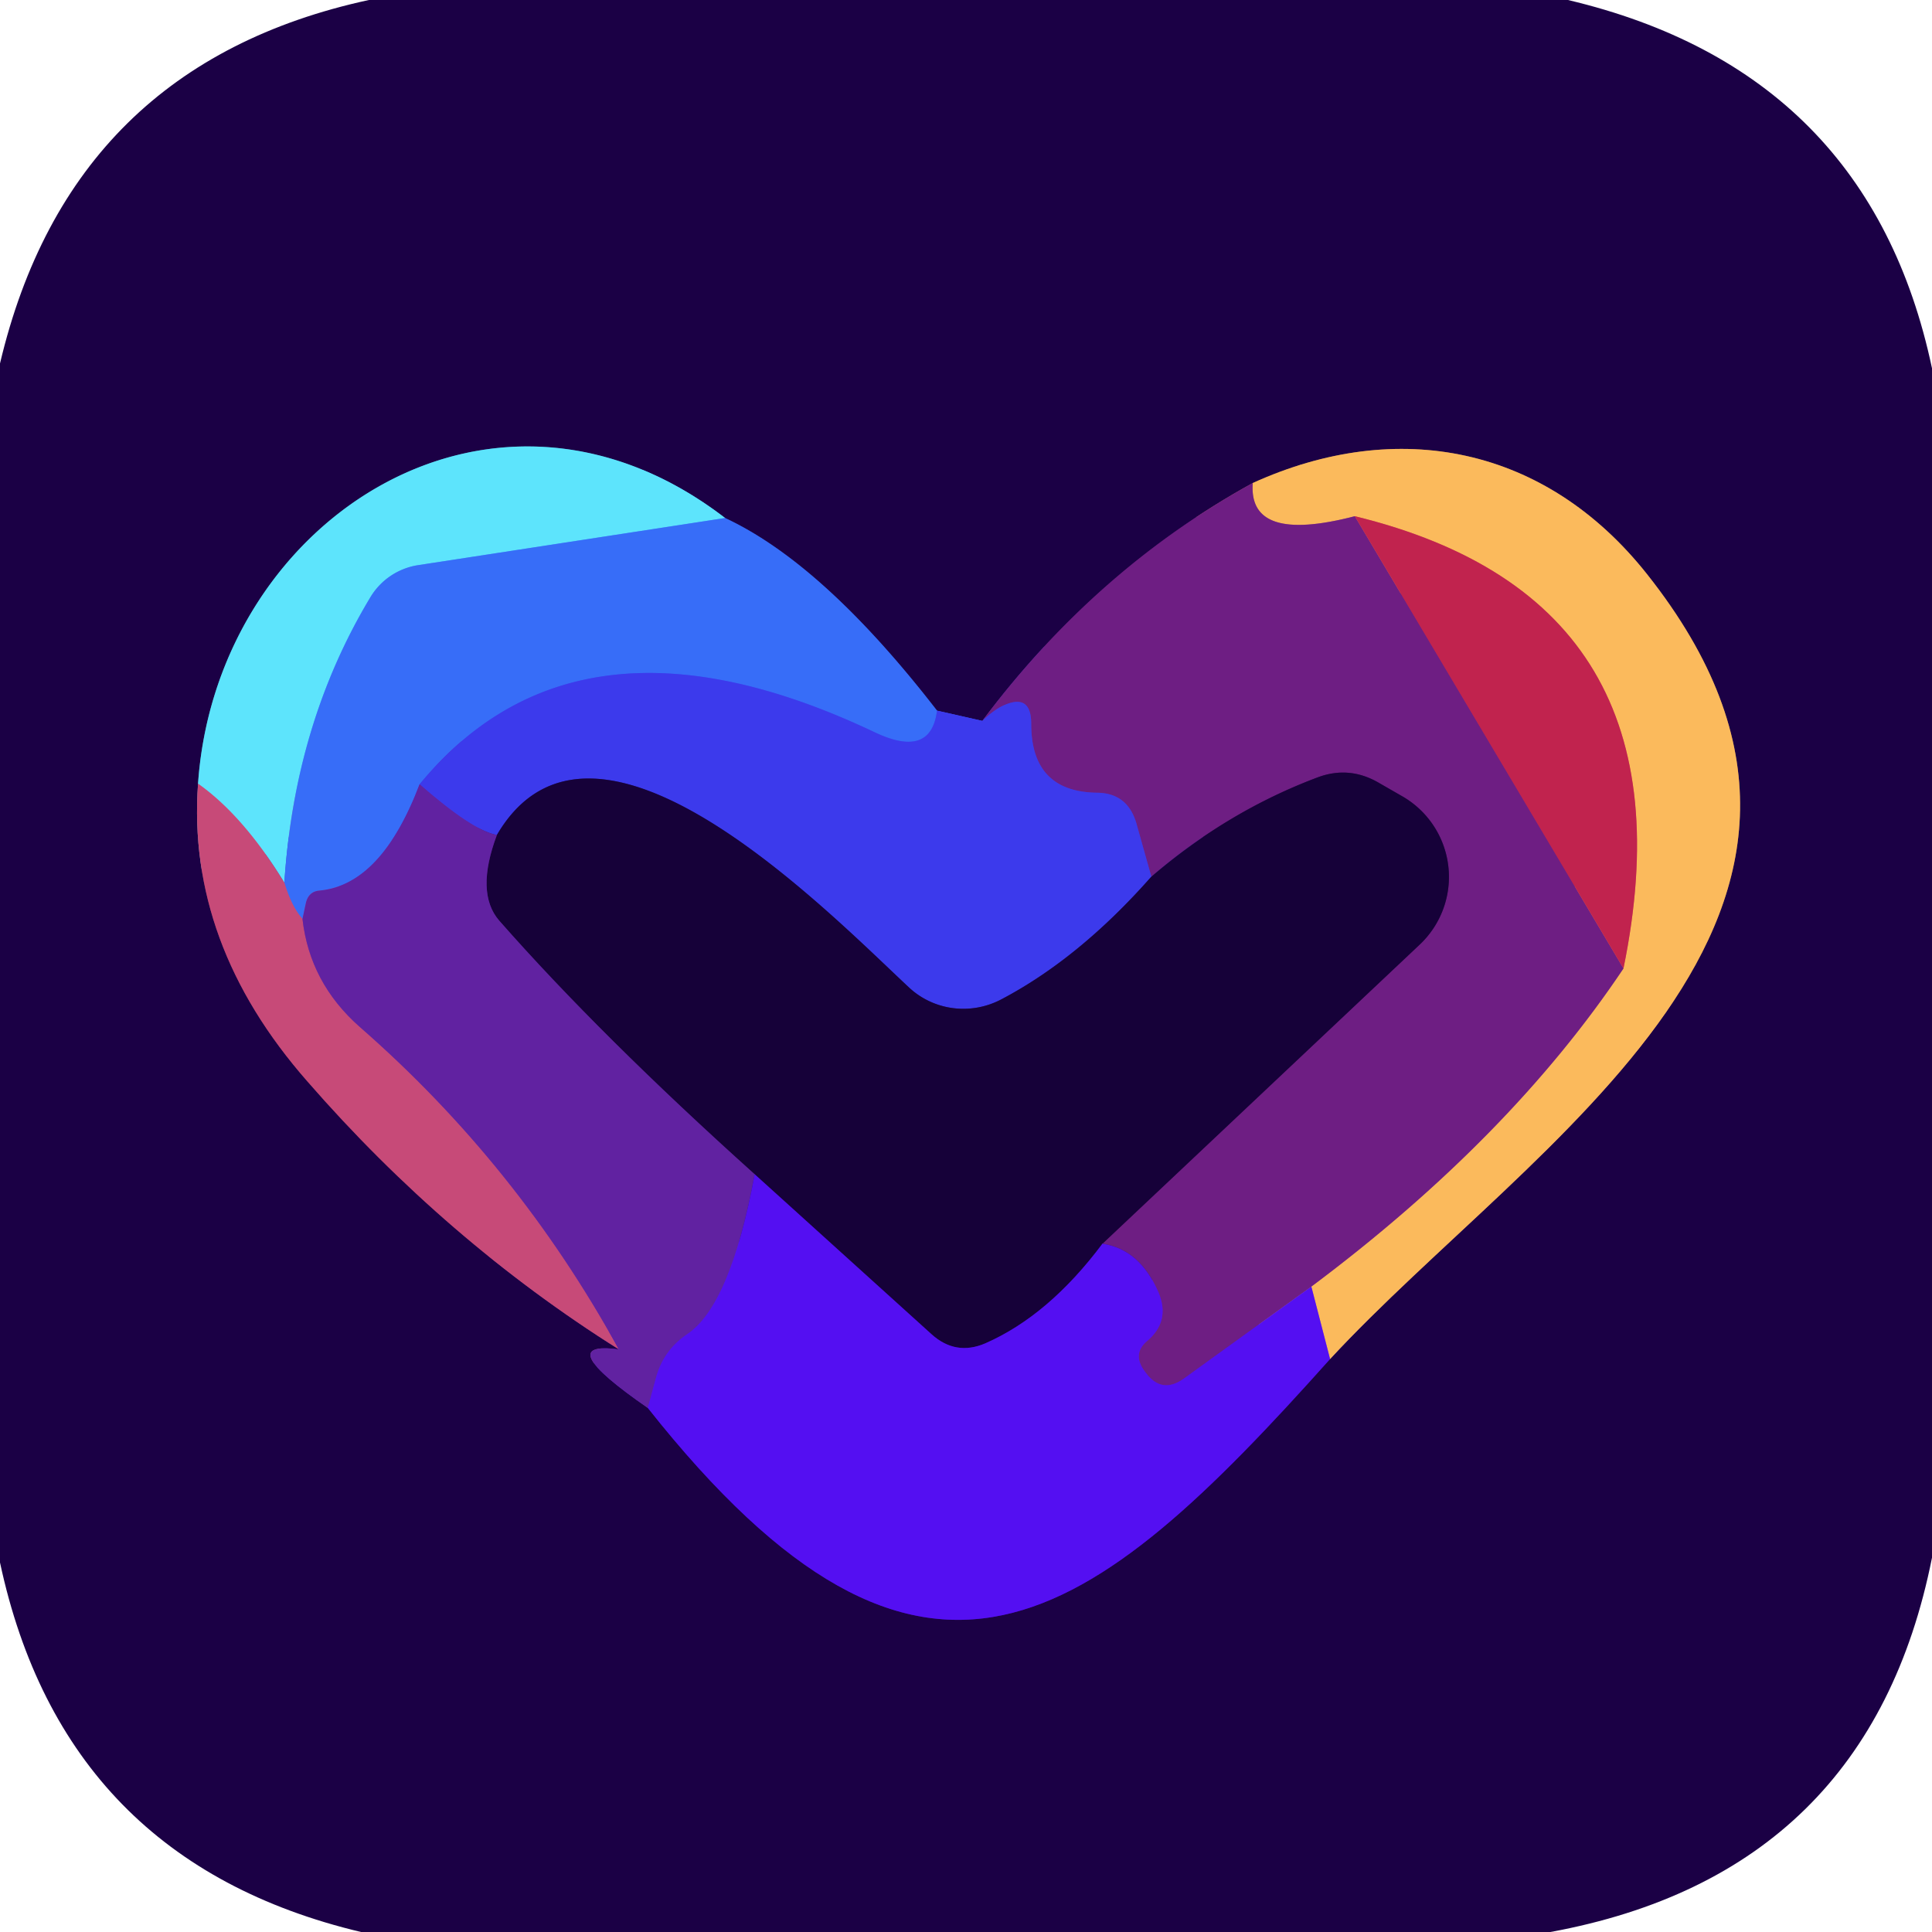
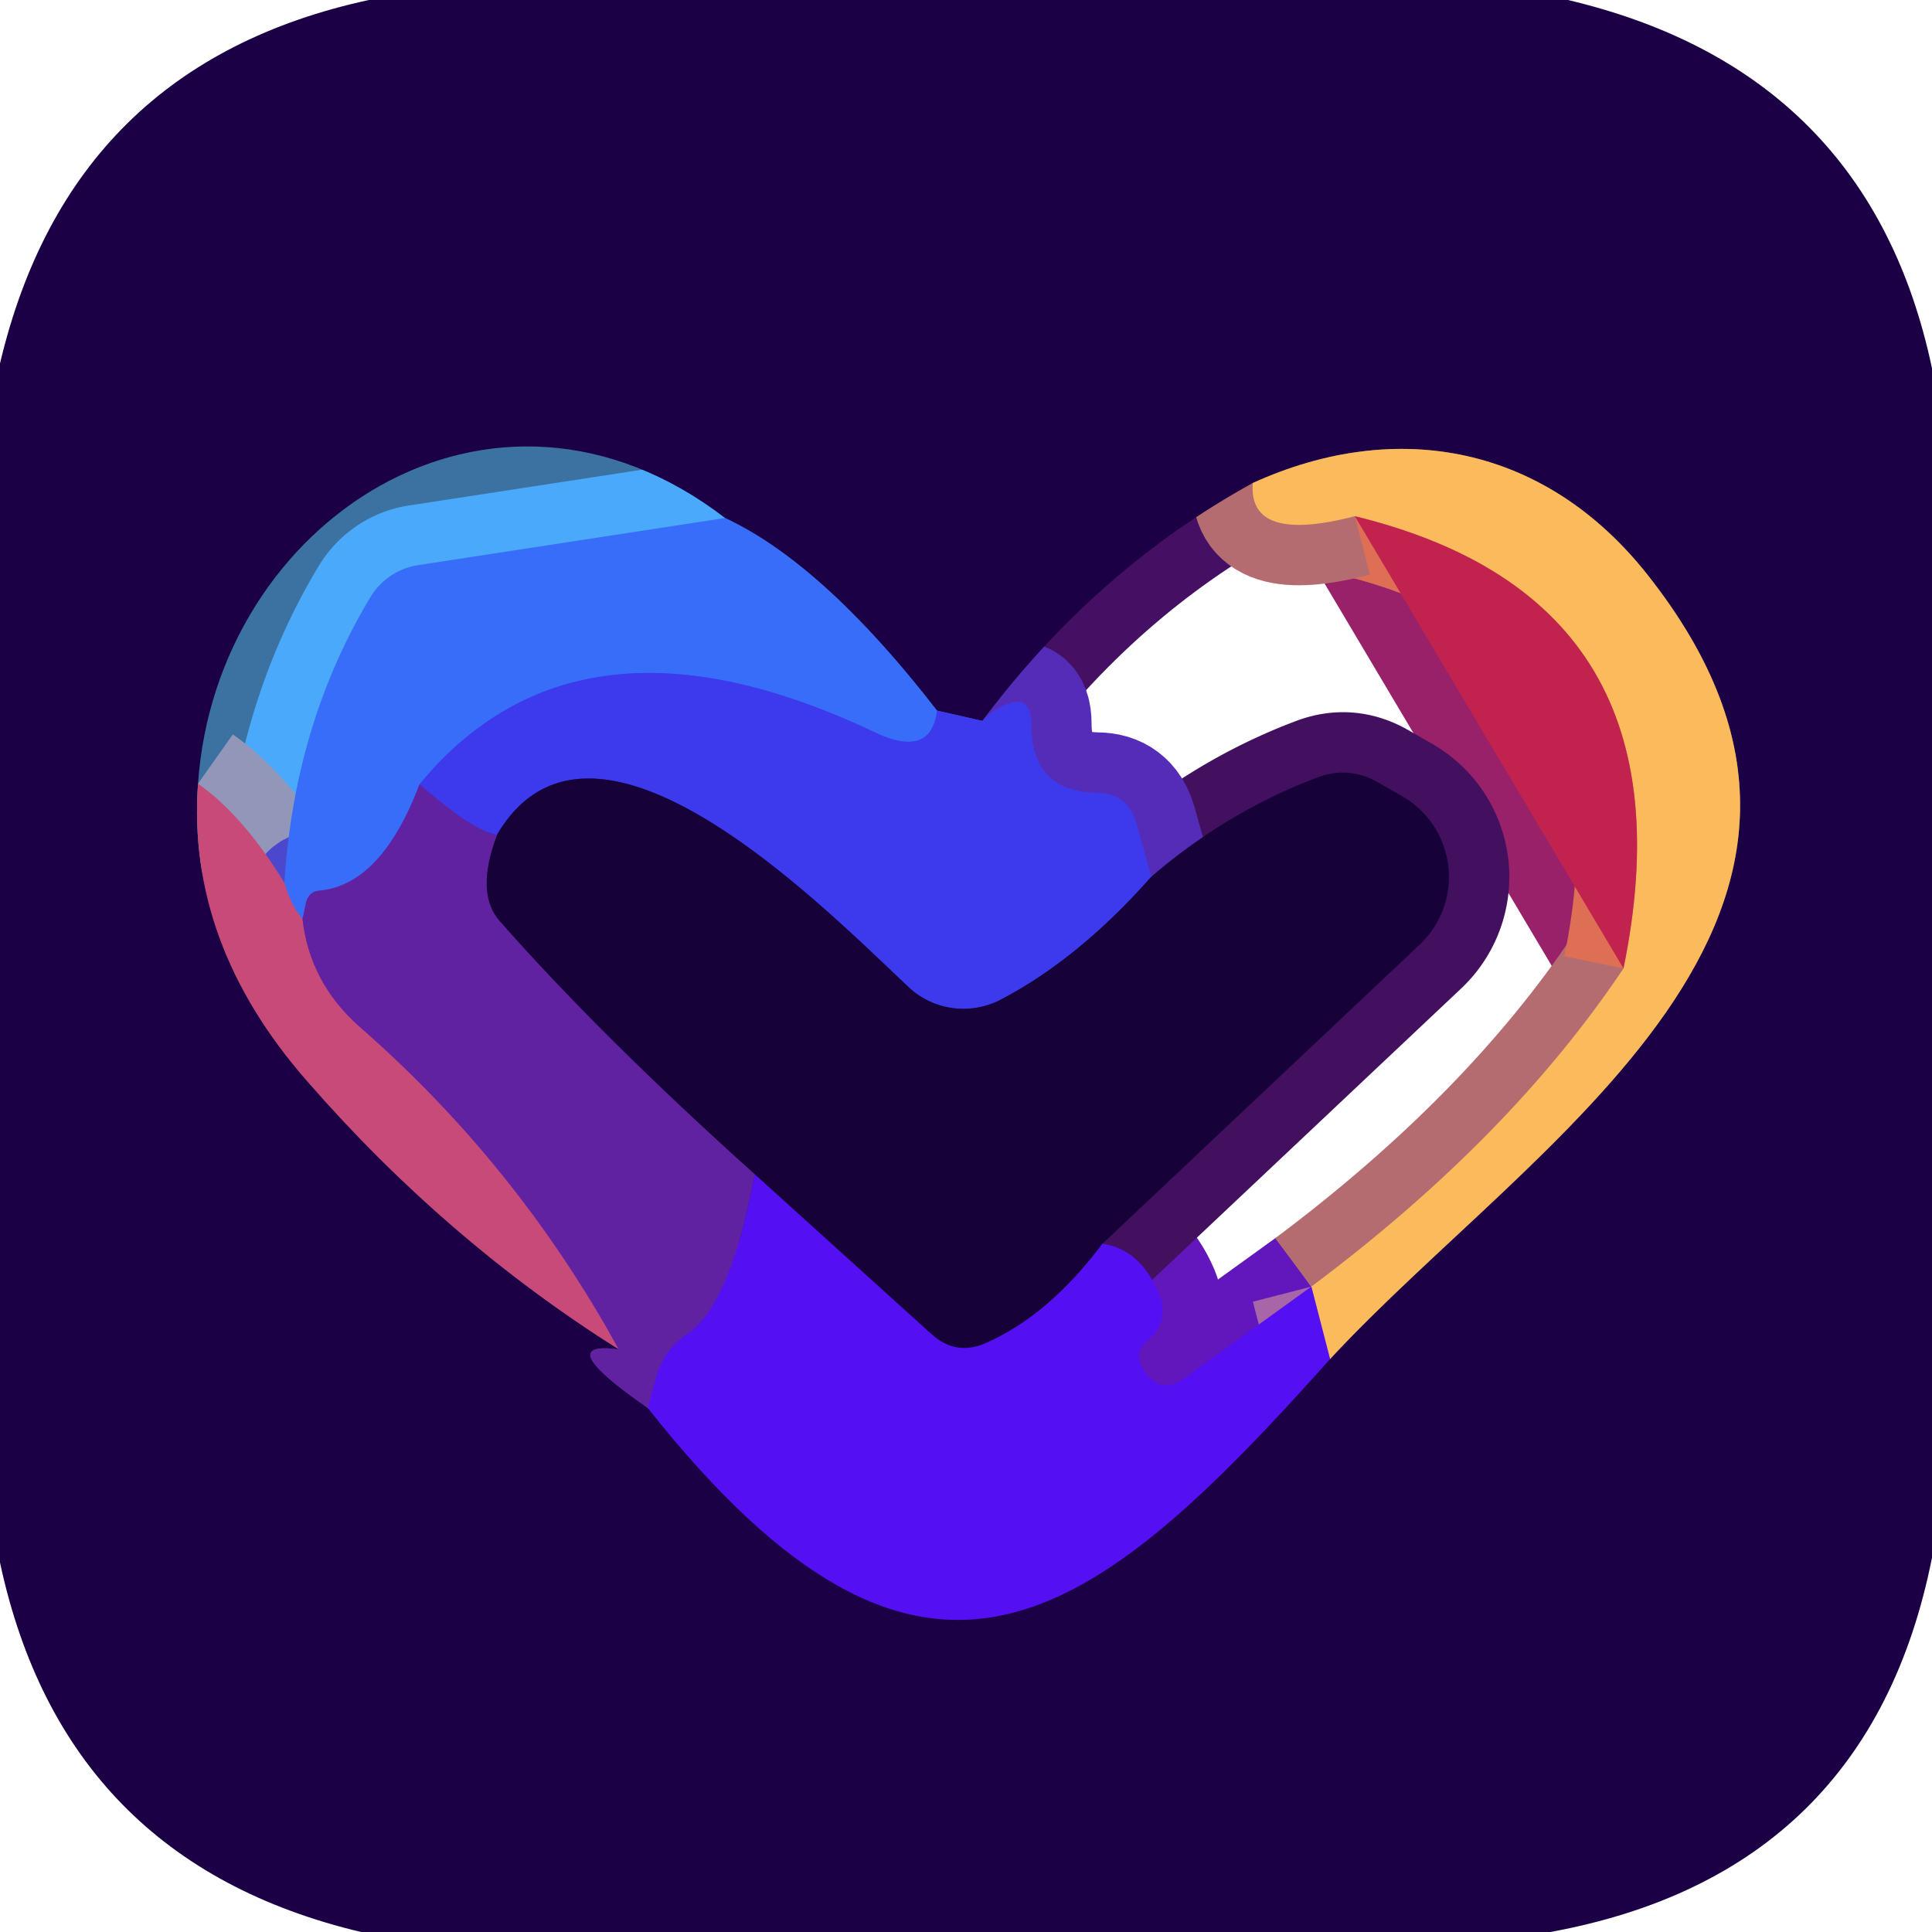
<svg xmlns="http://www.w3.org/2000/svg" version="1.1" viewBox="0.00 0.00 32.00 32.00">
  <g stroke-width="2.00" fill="none" stroke-linecap="butt">
    <path stroke="#71255f" vector-effect="non-scaling-stroke" d="   M 3.28 12.98   Q 3.09 15.63 5.09 17.91   Q 7.39 20.55 10.25 22.35" />
-     <path stroke="#3e1173" vector-effect="non-scaling-stroke" d="   M 10.25 22.35   Q 9.11 22.20 10.73 23.32" />
    <path stroke="#38089c" vector-effect="non-scaling-stroke" d="   M 10.73 23.32   C 15.31 29.11 18.06 26.95 22.03 22.51" />
    <path stroke="#8b5d51" vector-effect="non-scaling-stroke" d="   M 22.03 22.51   C 25.38 18.89 31.76 15.16 27.28 9.51   C 25.60 7.39 23.15 6.91 20.75 8.00" />
    <path stroke="#450f64" vector-effect="non-scaling-stroke" d="   M 20.75 8.00   Q 18.15 9.43 16.27 11.94" />
    <path stroke="#2c1d99" vector-effect="non-scaling-stroke" d="   M 16.27 11.94   L 15.52 11.77" />
    <path stroke="#29379f" vector-effect="non-scaling-stroke" d="   M 15.52 11.77   Q 13.64 9.34 12.01 8.58" />
    <path stroke="#3c72a1" vector-effect="non-scaling-stroke" d="   M 12.01 8.58   C 8.16 5.62 3.58 8.62 3.28 12.98" />
    <path stroke="#4aa9fa" vector-effect="non-scaling-stroke" d="   M 12.01 8.58   L 6.93 9.36   A 1.12 1.12 0.0 0 0 6.13 9.90   Q 4.88 11.98 4.71 14.62" />
    <path stroke="#9297ba" vector-effect="non-scaling-stroke" d="   M 4.71 14.62   Q 4.03 13.51 3.28 12.98" />
    <path stroke="#94368d" vector-effect="non-scaling-stroke" d="   M 5.01 15.22   Q 5.13 16.28 5.96 17.01   Q 8.57 19.29 10.25 22.35" />
    <path stroke="#3a54f2" vector-effect="non-scaling-stroke" d="   M 15.52 11.77   Q 15.42 12.57 14.49 12.13   Q 9.58 9.80 6.95 12.99" />
    <path stroke="#4c48cd" vector-effect="non-scaling-stroke" d="   M 6.95 12.99   Q 6.32 14.65 5.30 14.75   Q 5.12 14.76 5.07 14.94   Q 5.04 15.08 5.01 15.22" />
    <path stroke="#7f5cb8" vector-effect="non-scaling-stroke" d="   M 5.01 15.22   Q 4.83 15.02 4.71 14.62" />
    <path stroke="#5b19ca" vector-effect="non-scaling-stroke" d="   M 12.50 19.45   Q 12.10 21.62 11.38 22.10   Q 10.98 22.37 10.86 22.84   L 10.73 23.32" />
    <path stroke="#291e93" vector-effect="non-scaling-stroke" d="   M 19.07 14.52   Q 17.88 15.87 16.59 16.55   A 1.34 1.32 -37.2 0 1 15.05 16.35   C 13.70 15.09 9.83 11.10 8.23 13.83" />
    <path stroke="#4f2ec7" vector-effect="non-scaling-stroke" d="   M 8.23 13.83   Q 7.83 13.76 6.95 12.99" />
    <path stroke="#350896" vector-effect="non-scaling-stroke" d="   M 18.26 20.60   Q 17.37 21.79 16.32 22.25   Q 15.83 22.46 15.43 22.10   L 12.50 19.45" />
    <path stroke="#3c126d" vector-effect="non-scaling-stroke" d="   M 12.50 19.45   Q 9.94 17.15 8.27 15.25   Q 7.87 14.79 8.23 13.83" />
    <path stroke="#982169" vector-effect="non-scaling-stroke" d="   M 22.44 8.55   L 26.89 16.04" />
    <path stroke="#6117bb" vector-effect="non-scaling-stroke" d="   M 21.72 21.31   L 19.60 22.84   Q 19.24 23.09 18.98 22.74   Q 18.74 22.44 18.99 22.22   Q 19.39 21.89 19.19 21.41   Q 18.88 20.69 18.26 20.60" />
    <path stroke="#42105e" vector-effect="non-scaling-stroke" d="   M 18.26 20.60   L 23.51 15.65   A 1.54 1.54 0.0 0 0 23.21 13.18   L 22.81 12.95   Q 22.34 12.69 21.84 12.87   Q 20.34 13.43 19.07 14.52" />
    <path stroke="#552cb8" vector-effect="non-scaling-stroke" d="   M 19.07 14.52   L 18.82 13.63   Q 18.67 13.13 18.16 13.13   Q 17.08 13.11 17.08 11.99   Q 17.08 11.47 16.61 11.69   Q 16.46 11.76 16.27 11.94" />
    <path stroke="#a865a7" vector-effect="non-scaling-stroke" d="   M 22.03 22.51   L 21.72 21.31" />
    <path stroke="#b56c70" vector-effect="non-scaling-stroke" d="   M 21.72 21.31   Q 25.01 18.85 26.89 16.04" />
    <path stroke="#de6f55" vector-effect="non-scaling-stroke" d="   M 26.89 16.04   Q 28.14 9.94 22.44 8.55" />
    <path stroke="#b56c70" vector-effect="non-scaling-stroke" d="   M 22.44 8.55   Q 20.67 9.01 20.75 8.00" />
  </g>
  <path fill="#1b0045" d="   M 6.11 0.00   L 25.97 0.00   Q 30.96 1.18 32.00 6.10   L 32.00 25.80   Q 30.96 31.03 25.68 32.00   L 5.98 32.00   Q 1.06 30.83 0.00 25.88   L 0.00 6.02   Q 1.17 1.07 6.11 0.00   Z   M 3.28 12.98   Q 3.09 15.63 5.09 17.91   Q 7.39 20.55 10.25 22.35   Q 9.11 22.20 10.73 23.32   C 15.31 29.11 18.06 26.95 22.03 22.51   C 25.38 18.89 31.76 15.16 27.28 9.51   C 25.60 7.39 23.15 6.91 20.75 8.00   Q 18.15 9.43 16.27 11.94   L 15.52 11.77   Q 13.64 9.34 12.01 8.58   C 8.16 5.62 3.58 8.62 3.28 12.98   Z" />
-   <path fill="#5de4fc" d="   M 12.01 8.58   L 6.93 9.36   A 1.12 1.12 0.0 0 0 6.13 9.90   Q 4.88 11.98 4.71 14.62   Q 4.03 13.51 3.28 12.98   C 3.58 8.62 8.16 5.62 12.01 8.58   Z" />
  <path fill="#fbba5c" d="   M 22.03 22.51   L 21.72 21.31   Q 25.01 18.85 26.89 16.04   Q 28.14 9.94 22.44 8.55   Q 20.67 9.01 20.75 8.00   C 23.15 6.91 25.60 7.39 27.28 9.51   C 31.76 15.16 25.38 18.89 22.03 22.51   Z" />
-   <path fill="#6e1e83" d="   M 20.75 8.00   Q 20.67 9.01 22.44 8.55   L 26.89 16.04   Q 25.01 18.85 21.72 21.31   L 19.60 22.84   Q 19.24 23.09 18.98 22.74   Q 18.74 22.44 18.99 22.22   Q 19.39 21.89 19.19 21.41   Q 18.88 20.69 18.26 20.60   L 23.51 15.65   A 1.54 1.54 0.0 0 0 23.21 13.18   L 22.81 12.95   Q 22.34 12.69 21.84 12.87   Q 20.34 13.43 19.07 14.52   L 18.82 13.63   Q 18.67 13.13 18.16 13.13   Q 17.08 13.11 17.08 11.99   Q 17.08 11.47 16.61 11.69   Q 16.46 11.76 16.27 11.94   Q 18.15 9.43 20.75 8.00   Z" />
-   <path fill="#376df8" d="   M 12.01 8.58   Q 13.64 9.34 15.52 11.77   Q 15.42 12.57 14.49 12.13   Q 9.58 9.80 6.95 12.99   Q 6.32 14.65 5.30 14.75   Q 5.12 14.76 5.07 14.94   Q 5.04 15.08 5.01 15.22   Q 4.83 15.02 4.71 14.62   Q 4.88 11.98 6.13 9.90   A 1.12 1.12 0.0 0 1 6.93 9.36   L 12.01 8.58   Z" />
+   <path fill="#376df8" d="   M 12.01 8.58   Q 13.64 9.34 15.52 11.77   Q 15.42 12.57 14.49 12.13   Q 9.58 9.80 6.95 12.99   Q 6.32 14.65 5.30 14.75   Q 5.04 15.08 5.01 15.22   Q 4.83 15.02 4.71 14.62   Q 4.88 11.98 6.13 9.90   A 1.12 1.12 0.0 0 1 6.93 9.36   L 12.01 8.58   Z" />
  <path fill="#c1234e" d="   M 22.44 8.55   Q 28.14 9.94 26.89 16.04   L 22.44 8.55   Z" />
  <path fill="#3c3aec" d="   M 15.52 11.77   L 16.27 11.94   Q 16.46 11.76 16.61 11.69   Q 17.08 11.47 17.08 11.99   Q 17.08 13.11 18.16 13.13   Q 18.67 13.13 18.82 13.63   L 19.07 14.52   Q 17.88 15.87 16.59 16.55   A 1.34 1.32 -37.2 0 1 15.05 16.35   C 13.70 15.09 9.83 11.10 8.23 13.83   Q 7.83 13.76 6.95 12.99   Q 9.58 9.80 14.49 12.13   Q 15.42 12.57 15.52 11.77   Z" />
  <path fill="#160139" d="   M 18.26 20.60   Q 17.37 21.79 16.32 22.25   Q 15.83 22.46 15.43 22.10   L 12.50 19.45   Q 9.94 17.15 8.27 15.25   Q 7.87 14.79 8.23 13.83   C 9.83 11.10 13.70 15.09 15.05 16.35   A 1.34 1.32 -37.2 0 0 16.59 16.55   Q 17.88 15.87 19.07 14.52   Q 20.34 13.43 21.84 12.87   Q 22.34 12.69 22.81 12.95   L 23.21 13.18   A 1.54 1.54 0.0 0 1 23.51 15.65   L 18.26 20.60   Z" />
  <path fill="#c74a78" d="   M 3.28 12.98   Q 4.03 13.51 4.71 14.62   Q 4.83 15.02 5.01 15.22   Q 5.13 16.28 5.96 17.01   Q 8.57 19.29 10.25 22.35   Q 7.39 20.55 5.09 17.91   Q 3.09 15.63 3.28 12.98   Z" />
  <path fill="#6122a1" d="   M 6.95 12.99   Q 7.83 13.76 8.23 13.83   Q 7.87 14.79 8.27 15.25   Q 9.94 17.15 12.50 19.45   Q 12.10 21.62 11.38 22.10   Q 10.98 22.37 10.86 22.84   L 10.73 23.32   Q 9.11 22.20 10.25 22.35   Q 8.57 19.29 5.96 17.01   Q 5.13 16.28 5.01 15.22   Q 5.04 15.08 5.07 14.94   Q 5.12 14.76 5.30 14.75   Q 6.32 14.65 6.95 12.99   Z" />
  <path fill="#540ff2" d="   M 12.50 19.45   L 15.43 22.10   Q 15.83 22.46 16.32 22.25   Q 17.37 21.79 18.26 20.60   Q 18.88 20.69 19.19 21.41   Q 19.39 21.89 18.99 22.22   Q 18.74 22.44 18.98 22.74   Q 19.24 23.09 19.60 22.84   L 21.72 21.31   L 22.03 22.51   C 18.06 26.95 15.31 29.11 10.73 23.32   L 10.86 22.84   Q 10.98 22.37 11.38 22.10   Q 12.10 21.62 12.50 19.45   Z" />
</svg>